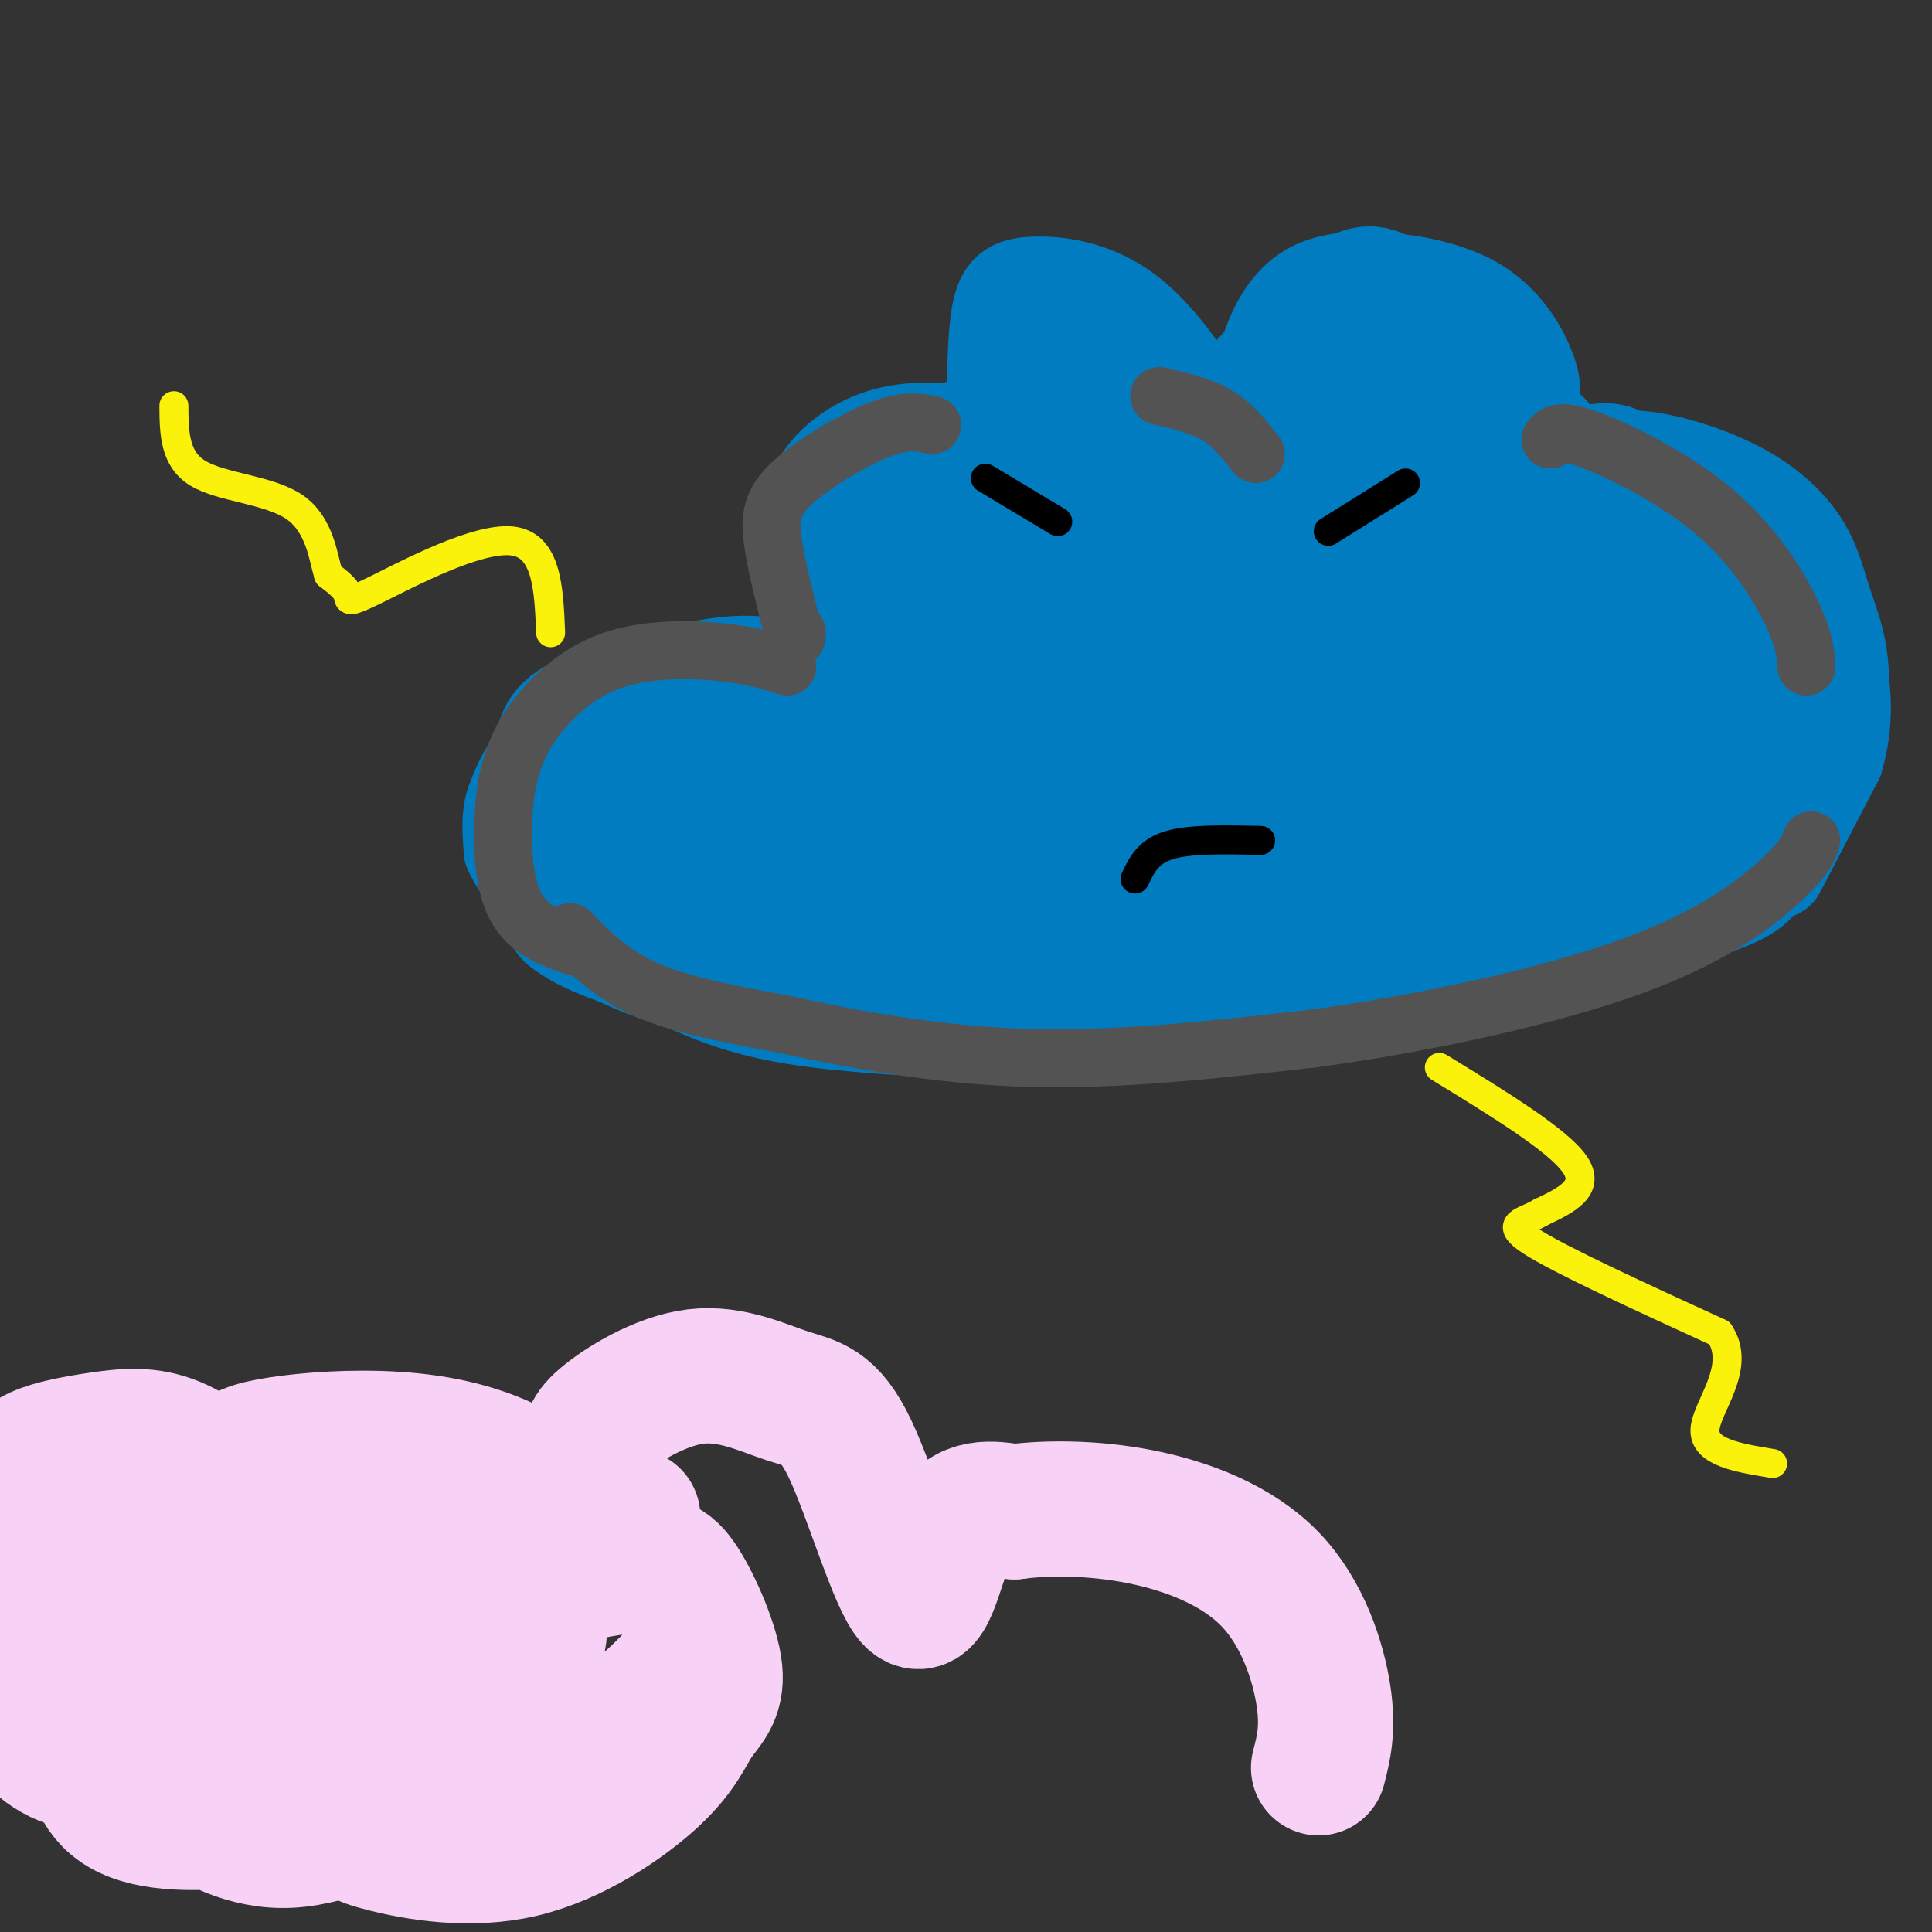
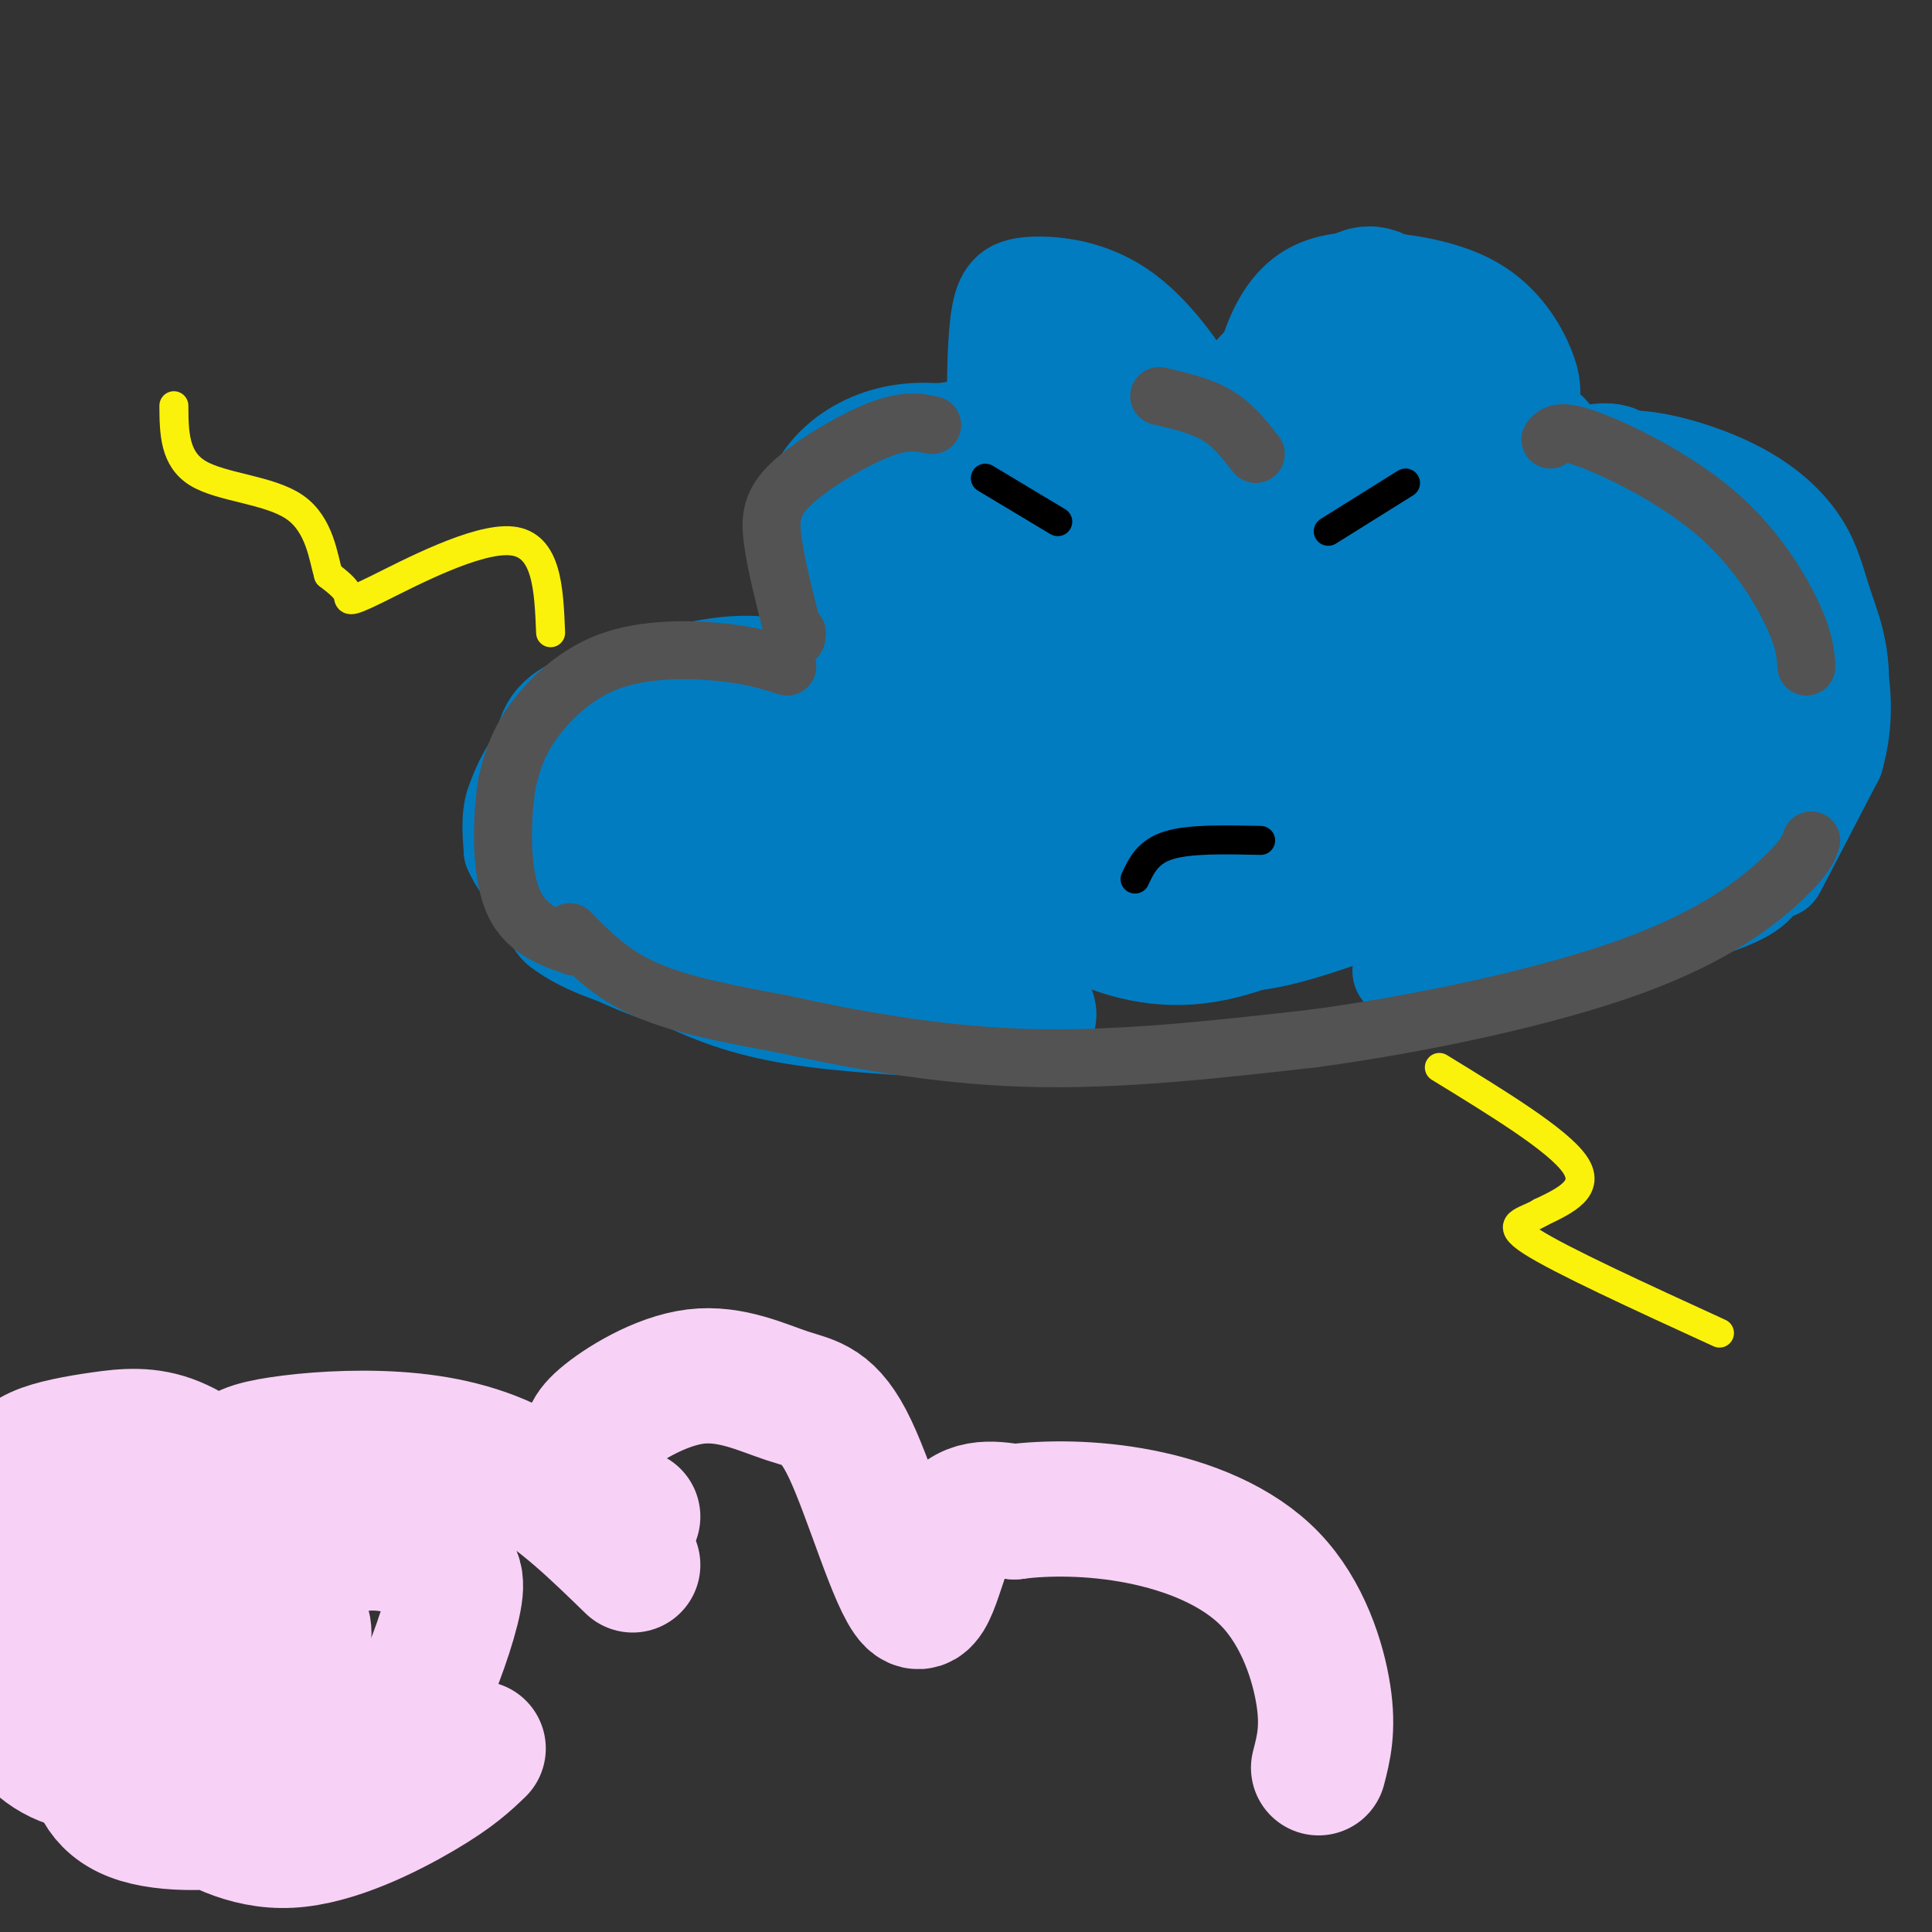
<svg xmlns="http://www.w3.org/2000/svg" viewBox="0 0 400 400" version="1.1">
  <rect x="0" y="0" width="400" height="400" fill="#333333" stroke="none" />
  <g fill="none" stroke="#017CC1" stroke-width="20" stroke-linecap="round" stroke-linejoin="round">
    <path d="M317,83c0.256,-1.651 0.511,-3.302 -1,-7c-1.511,-3.698 -4.789,-9.444 -11,-13c-6.211,-3.556 -15.356,-4.922 -22,-5c-6.644,-0.078 -10.789,1.133 -14,4c-3.211,2.867 -5.489,7.391 -7,13c-1.511,5.609 -2.256,12.305 -3,19" />
    <path d="M259,94c-0.500,3.167 -0.250,1.583 0,0" />
    <path d="M272,72c2.050,-1.763 4.101,-3.526 10,-3c5.899,0.526 15.648,3.341 16,4c0.352,0.659 -8.693,-0.839 -15,0c-6.307,0.839 -9.878,4.015 -12,5c-2.122,0.985 -2.796,-0.220 -6,3c-3.204,3.220 -8.940,10.867 -5,10c3.940,-0.867 17.554,-10.248 25,-14c7.446,-3.752 8.723,-1.876 10,0" />
    <path d="M295,77c6.142,1.656 16.499,5.797 15,7c-1.499,1.203 -14.852,-0.531 -22,-1c-7.148,-0.469 -8.091,0.328 -12,4c-3.909,3.672 -10.783,10.219 -10,9c0.783,-1.219 9.224,-10.206 17,-14c7.776,-3.794 14.888,-2.397 22,-1" />
    <path d="M305,81c0.329,-1.726 -9.849,-5.540 -16,-6c-6.151,-0.460 -8.275,2.435 -12,7c-3.725,4.565 -9.050,10.801 -5,11c4.050,0.199 17.475,-5.639 25,-7c7.525,-1.361 9.150,1.754 10,5c0.850,3.246 0.925,6.623 1,10" />
    <path d="M308,101c0.027,0.552 -0.405,-3.069 1,-5c1.405,-1.931 4.648,-2.174 8,0c3.352,2.174 6.815,6.764 10,7c3.185,0.236 6.093,-3.882 9,-8" />
    <path d="M336,95c5.808,-0.460 15.829,2.389 23,6c7.171,3.611 11.493,7.984 14,12c2.507,4.016 3.198,7.674 5,13c1.802,5.326 4.716,12.318 2,24c-2.716,11.682 -11.062,28.052 -12,30c-0.938,1.948 5.531,-10.526 12,-23" />
    <path d="M380,157c2.213,-7.597 1.745,-15.088 0,-21c-1.745,-5.912 -4.767,-10.244 -9,-15c-4.233,-4.756 -9.678,-9.934 -16,-12c-6.322,-2.066 -13.521,-1.019 -17,-3c-3.479,-1.981 -3.240,-6.991 -3,-12" />
    <path d="M335,94c-2.853,-1.474 -8.486,0.842 -11,0c-2.514,-0.842 -1.907,-4.842 -4,-5c-2.093,-0.158 -6.884,3.526 -10,4c-3.116,0.474 -4.558,-2.263 -6,-5" />
    <path d="M304,88c-1.821,-1.523 -3.375,-2.831 -9,-4c-5.625,-1.169 -15.322,-2.199 -23,2c-7.678,4.199 -13.337,13.628 -17,14c-3.663,0.372 -5.332,-8.314 -7,-17" />
    <path d="M248,83c-3.724,-6.601 -9.534,-14.604 -16,-19c-6.466,-4.396 -13.587,-5.183 -18,-5c-4.413,0.183 -6.118,1.338 -7,6c-0.882,4.662 -0.941,12.831 -1,21" />
    <path d="M206,86c-4.426,3.837 -14.993,2.929 -21,5c-6.007,2.071 -7.456,7.122 -9,12c-1.544,4.878 -3.185,9.582 -4,16c-0.815,6.418 -0.804,14.548 0,20c0.804,5.452 2.402,8.226 4,11" />
    <path d="M176,150c-0.631,-0.060 -4.208,-5.708 -9,-9c-4.792,-3.292 -10.798,-4.226 -19,-3c-8.202,1.226 -18.601,4.613 -29,8" />
    <path d="M119,146c-6.083,3.012 -6.792,6.542 -7,14c-0.208,7.458 0.083,18.845 1,25c0.917,6.155 2.458,7.077 4,8" />
    <path d="M117,193c3.778,2.756 11.222,5.644 21,8c9.778,2.356 21.889,4.178 34,6" />
-     <path d="M172,207c6.810,1.643 6.833,2.750 17,3c10.167,0.250 30.476,-0.357 49,-2c18.524,-1.643 35.262,-4.321 52,-7" />
    <path d="M290,201c21.911,-3.489 50.689,-8.711 64,-13c13.311,-4.289 11.156,-7.644 9,-11" />
    <path d="M151,159c-5.364,0.676 -10.728,1.352 -13,4c-2.272,2.648 -1.453,7.269 1,10c2.453,2.731 6.539,3.573 11,3c4.461,-0.573 9.295,-2.563 12,-4c2.705,-1.437 3.281,-2.323 3,-5c-0.281,-2.677 -1.417,-7.144 -2,-10c-0.583,-2.856 -0.611,-4.100 -4,-5c-3.389,-0.900 -10.137,-1.454 -14,-2c-3.863,-0.546 -4.839,-1.082 -8,1c-3.161,2.082 -8.507,6.782 -11,11c-2.493,4.218 -2.132,7.953 1,12c3.132,4.047 9.035,8.404 14,10c4.965,1.596 8.990,0.430 12,-2c3.010,-2.430 5.003,-6.123 4,-10c-1.003,-3.877 -5.001,-7.939 -9,-12" />
    <path d="M148,160c-4.943,-1.974 -12.799,-0.909 -17,1c-4.201,1.909 -4.747,4.664 -3,10c1.747,5.336 5.787,13.254 10,17c4.213,3.746 8.599,3.319 12,1c3.401,-2.319 5.815,-6.532 7,-10c1.185,-3.468 1.139,-6.192 0,-10c-1.139,-3.808 -3.373,-8.702 -7,-12c-3.627,-3.298 -8.647,-5.001 -13,-6c-4.353,-0.999 -8.039,-1.292 -11,2c-2.961,3.292 -5.196,10.171 -4,16c1.196,5.829 5.822,10.608 10,13c4.178,2.392 7.908,2.398 11,1c3.092,-1.398 5.546,-4.199 8,-7" />
    <path d="M151,176c1.844,-2.668 2.455,-5.838 2,-9c-0.455,-3.162 -1.974,-6.314 -5,-9c-3.026,-2.686 -7.558,-4.904 -14,-4c-6.442,0.904 -14.793,4.930 -19,7c-4.207,2.070 -4.269,2.185 -5,5c-0.731,2.815 -2.132,8.328 -1,13c1.132,4.672 4.797,8.501 11,10c6.203,1.499 14.943,0.669 20,-1c5.057,-1.669 6.430,-4.178 6,-9c-0.430,-4.822 -2.662,-11.958 -8,-16c-5.338,-4.042 -13.781,-4.991 -18,-5c-4.219,-0.009 -4.213,0.921 -6,2c-1.787,1.079 -5.368,2.308 -7,5c-1.632,2.692 -1.316,6.846 -1,11" />
    <path d="M106,176c1.961,4.534 7.365,10.368 13,13c5.635,2.632 11.501,2.061 15,2c3.499,-0.061 4.630,0.387 8,-3c3.370,-3.387 8.979,-10.610 11,-16c2.021,-5.390 0.454,-8.949 -3,-12c-3.454,-3.051 -8.796,-5.596 -12,-7c-3.204,-1.404 -4.271,-1.669 -7,0c-2.729,1.669 -7.119,5.271 -9,8c-1.881,2.729 -1.253,4.585 0,8c1.253,3.415 3.130,8.389 7,13c3.870,4.611 9.732,8.860 17,11c7.268,2.140 15.942,2.170 24,1c8.058,-1.170 15.500,-3.540 21,-8c5.500,-4.460 9.058,-11.008 9,-16c-0.058,-4.992 -3.731,-8.426 -8,-10c-4.269,-1.574 -9.135,-1.287 -14,-1" />
    <path d="M178,159c-4.279,1.342 -7.977,5.197 -10,8c-2.023,2.803 -2.371,4.554 -2,8c0.371,3.446 1.461,8.588 4,13c2.539,4.412 6.528,8.093 12,10c5.472,1.907 12.428,2.039 18,0c5.572,-2.039 9.759,-6.249 12,-12c2.241,-5.751 2.535,-13.042 2,-17c-0.535,-3.958 -1.900,-4.583 -3,-6c-1.100,-1.417 -1.935,-3.626 -6,-5c-4.065,-1.374 -11.360,-1.913 -17,-1c-5.640,0.913 -9.626,3.277 -12,8c-2.374,4.723 -3.136,11.803 -2,17c1.136,5.197 4.171,8.509 10,10c5.829,1.491 14.451,1.159 19,1c4.549,-0.159 5.023,-0.146 9,-5c3.977,-4.854 11.455,-14.576 15,-20c3.545,-5.424 3.156,-6.550 2,-11c-1.156,-4.450 -3.078,-12.225 -5,-20" />
    <path d="M224,137c-1.457,-4.678 -2.600,-6.374 -7,-8c-4.400,-1.626 -12.056,-3.181 -17,-4c-4.944,-0.819 -7.178,-0.900 -9,2c-1.822,2.900 -3.234,8.782 -4,12c-0.766,3.218 -0.885,3.772 2,7c2.885,3.228 8.773,9.131 15,11c6.227,1.869 12.793,-0.295 19,-4c6.207,-3.705 12.056,-8.949 15,-16c2.944,-7.051 2.985,-15.909 3,-21c0.015,-5.091 0.006,-6.416 -3,-9c-3.006,-2.584 -9.008,-6.426 -14,-7c-4.992,-0.574 -8.973,2.121 -12,7c-3.027,4.879 -5.100,11.941 -6,16c-0.900,4.059 -0.628,5.114 1,9c1.628,3.886 4.613,10.602 7,14c2.387,3.398 4.176,3.478 8,3c3.824,-0.478 9.683,-1.513 14,-6c4.317,-4.487 7.090,-12.425 8,-18c0.910,-5.575 -0.045,-8.788 -1,-12" />
    <path d="M243,113c-1.797,-4.831 -5.791,-10.907 -9,-14c-3.209,-3.093 -5.634,-3.203 -10,-3c-4.366,0.203 -10.672,0.720 -16,4c-5.328,3.280 -9.678,9.323 -12,13c-2.322,3.677 -2.617,4.990 -1,9c1.617,4.010 5.145,10.719 8,14c2.855,3.281 5.035,3.134 8,3c2.965,-0.134 6.715,-0.256 10,-1c3.285,-0.744 6.106,-2.112 8,-7c1.894,-4.888 2.861,-13.296 3,-18c0.139,-4.704 -0.550,-5.703 -4,-8c-3.450,-2.297 -9.661,-5.893 -14,-7c-4.339,-1.107 -6.806,0.276 -9,1c-2.194,0.724 -4.117,0.788 -7,4c-2.883,3.212 -6.727,9.573 -9,14c-2.273,4.427 -2.974,6.921 -3,10c-0.026,3.079 0.622,6.743 2,11c1.378,4.257 3.486,9.108 8,13c4.514,3.892 11.432,6.826 17,6c5.568,-0.826 9.784,-5.413 14,-10" />
    <path d="M227,147c4.219,-5.573 7.767,-14.506 9,-22c1.233,-7.494 0.153,-13.548 -2,-19c-2.153,-5.452 -5.377,-10.301 -9,-12c-3.623,-1.699 -7.643,-0.248 -10,1c-2.357,1.248 -3.051,2.293 -3,6c0.051,3.707 0.849,10.074 2,14c1.151,3.926 2.657,5.410 6,7c3.343,1.590 8.525,3.288 13,3c4.475,-0.288 8.243,-2.560 11,-7c2.757,-4.440 4.504,-11.048 5,-15c0.496,-3.952 -0.259,-5.247 -2,-8c-1.741,-2.753 -4.467,-6.963 -9,-9c-4.533,-2.037 -10.872,-1.899 -14,1c-3.128,2.899 -3.045,8.561 -2,13c1.045,4.439 3.050,7.657 5,10c1.950,2.343 3.843,3.812 6,4c2.157,0.188 4.579,-0.906 7,-2" />
    <path d="M240,112c1.665,-1.975 2.328,-5.914 2,-12c-0.328,-6.086 -1.645,-14.320 -4,-19c-2.355,-4.680 -5.746,-5.806 -10,-7c-4.254,-1.194 -9.370,-2.454 -13,3c-3.630,5.454 -5.774,17.623 -5,25c0.774,7.377 4.468,9.961 7,12c2.532,2.039 3.904,3.533 8,4c4.096,0.467 10.916,-0.094 15,-5c4.084,-4.906 5.431,-14.157 5,-20c-0.431,-5.843 -2.640,-8.278 -5,-10c-2.360,-1.722 -4.870,-2.729 -8,2c-3.130,4.729 -6.881,15.196 -8,27c-1.119,11.804 0.395,24.944 3,32c2.605,7.056 6.303,8.028 10,9" />
  </g>
  <g fill="none" stroke="#017CC1" stroke-width="28" stroke-linecap="round" stroke-linejoin="round">
    <path d="M210,174c-7.818,-1.110 -15.637,-2.219 -18,0c-2.363,2.219 0.728,7.768 4,10c3.272,2.232 6.724,1.148 9,0c2.276,-1.148 3.374,-2.360 3,-5c-0.374,-2.640 -2.221,-6.706 -5,-10c-2.779,-3.294 -6.490,-5.814 -10,-6c-3.510,-0.186 -6.818,1.962 -9,5c-2.182,3.038 -3.237,6.967 -2,11c1.237,4.033 4.768,8.170 11,10c6.232,1.830 15.166,1.353 21,1c5.834,-0.353 8.568,-0.581 15,-4c6.432,-3.419 16.560,-10.029 22,-14c5.440,-3.971 6.190,-5.301 6,-9c-0.190,-3.699 -1.320,-9.765 -3,-13c-1.680,-3.235 -3.908,-3.639 -8,-3c-4.092,0.639 -10.046,2.319 -16,4" />
    <path d="M230,151c-3.903,1.418 -5.662,2.962 -8,7c-2.338,4.038 -5.255,10.571 -6,15c-0.745,4.429 0.680,6.755 2,9c1.320,2.245 2.533,4.408 7,7c4.467,2.592 12.188,5.614 21,5c8.812,-0.614 18.714,-4.863 26,-10c7.286,-5.137 11.955,-11.163 14,-17c2.045,-5.837 1.467,-11.486 0,-16c-1.467,-4.514 -3.824,-7.892 -10,-10c-6.176,-2.108 -16.170,-2.946 -22,-3c-5.830,-0.054 -7.494,0.674 -12,4c-4.506,3.326 -11.853,9.248 -15,15c-3.147,5.752 -2.095,11.333 0,15c2.095,3.667 5.231,5.422 8,7c2.769,1.578 5.170,2.981 12,2c6.830,-0.981 18.090,-4.346 25,-7c6.910,-2.654 9.471,-4.598 15,-10c5.529,-5.402 14.027,-14.262 17,-23c2.973,-8.738 0.421,-17.354 -2,-22c-2.421,-4.646 -4.710,-5.323 -7,-6" />
    <path d="M295,113c-4.248,-1.977 -11.369,-3.920 -19,-2c-7.631,1.920 -15.774,7.701 -21,14c-5.226,6.299 -7.537,13.115 -7,20c0.537,6.885 3.920,13.837 9,18c5.080,4.163 11.858,5.536 19,4c7.142,-1.536 14.650,-5.980 19,-10c4.350,-4.020 5.542,-7.615 7,-11c1.458,-3.385 3.182,-6.561 4,-12c0.818,-5.439 0.728,-13.140 -2,-18c-2.728,-4.860 -8.096,-6.877 -13,-7c-4.904,-0.123 -9.344,1.648 -13,6c-3.656,4.352 -6.529,11.284 -8,17c-1.471,5.716 -1.541,10.217 2,15c3.541,4.783 10.691,9.849 18,10c7.309,0.151 14.775,-4.613 19,-7c4.225,-2.387 5.207,-2.396 7,-7c1.793,-4.604 4.396,-13.802 7,-23" />
    <path d="M323,120c-0.672,-6.676 -5.852,-11.867 -11,-15c-5.148,-3.133 -10.265,-4.209 -17,-2c-6.735,2.209 -15.087,7.702 -21,14c-5.913,6.298 -9.388,13.399 -9,22c0.388,8.601 4.638,18.701 8,24c3.362,5.299 5.838,5.798 9,7c3.162,1.202 7.012,3.108 11,4c3.988,0.892 8.115,0.769 16,-2c7.885,-2.769 19.529,-8.183 26,-12c6.471,-3.817 7.767,-6.037 10,-12c2.233,-5.963 5.401,-15.668 5,-21c-0.401,-5.332 -4.371,-6.290 -6,-8c-1.629,-1.710 -0.915,-4.170 -8,-4c-7.085,0.170 -21.968,2.972 -29,4c-7.032,1.028 -6.212,0.282 -11,5c-4.788,4.718 -15.184,14.900 -20,20c-4.816,5.100 -4.054,5.120 -2,9c2.054,3.880 5.399,11.622 8,16c2.601,4.378 4.457,5.394 10,5c5.543,-0.394 14.771,-2.197 24,-4" />
    <path d="M316,170c7.547,-2.855 14.414,-7.992 19,-15c4.586,-7.008 6.889,-15.888 7,-21c0.111,-5.112 -1.971,-6.455 -4,-8c-2.029,-1.545 -4.006,-3.291 -8,-4c-3.994,-0.709 -10.005,-0.381 -17,3c-6.995,3.381 -14.975,9.814 -19,17c-4.025,7.186 -4.095,15.123 -4,20c0.095,4.877 0.355,6.692 5,9c4.645,2.308 13.675,5.109 19,6c5.325,0.891 6.944,-0.127 12,-3c5.056,-2.873 13.547,-7.600 18,-12c4.453,-4.400 4.868,-8.471 6,-12c1.132,-3.529 2.982,-6.514 2,-11c-0.982,-4.486 -4.797,-10.471 -11,-14c-6.203,-3.529 -14.795,-4.601 -23,-3c-8.205,1.601 -16.022,5.877 -21,9c-4.978,3.123 -7.118,5.095 -9,10c-1.882,4.905 -3.507,12.744 -3,18c0.507,5.256 3.145,7.930 6,10c2.855,2.070 5.928,3.535 9,5" />
    <path d="M300,174c5.959,1.222 16.356,1.775 23,1c6.644,-0.775 9.535,-2.880 13,-5c3.465,-2.120 7.502,-4.256 10,-7c2.498,-2.744 3.455,-6.097 5,-9c1.545,-2.903 3.677,-5.357 3,-10c-0.677,-4.643 -4.164,-11.473 -6,-15c-1.836,-3.527 -2.020,-3.749 -6,-4c-3.980,-0.251 -11.757,-0.531 -17,1c-5.243,1.531 -7.952,4.871 -8,12c-0.048,7.129 2.566,18.046 7,24c4.434,5.954 10.687,6.945 16,7c5.313,0.055 9.686,-0.825 14,-6c4.314,-5.175 8.569,-14.645 10,-21c1.431,-6.355 0.039,-9.596 -3,-10c-3.039,-0.404 -7.725,2.027 -9,7c-1.275,4.973 0.863,12.486 3,20" />
    <path d="M355,159c1.763,4.427 4.671,5.495 7,6c2.329,0.505 4.080,0.449 6,-1c1.920,-1.449 4.009,-4.289 5,-8c0.991,-3.711 0.882,-8.292 -1,-12c-1.882,-3.708 -5.538,-6.544 -10,-8c-4.462,-1.456 -9.731,-1.531 -16,0c-6.269,1.531 -13.539,4.670 -21,11c-7.461,6.330 -15.114,15.852 -17,22c-1.886,6.148 1.995,8.924 4,11c2.005,2.076 2.133,3.453 8,2c5.867,-1.453 17.471,-5.736 22,-10c4.529,-4.264 1.981,-8.510 1,-11c-0.981,-2.490 -0.397,-3.224 -4,-4c-3.603,-0.776 -11.393,-1.594 -16,-2c-4.607,-0.406 -6.031,-0.402 -11,3c-4.969,3.402 -13.485,10.201 -22,17" />
    <path d="M290,175c-4.219,3.820 -3.767,4.869 -2,7c1.767,2.131 4.850,5.342 7,7c2.150,1.658 3.368,1.762 8,1c4.632,-0.762 12.679,-2.392 15,-6c2.321,-3.608 -1.082,-9.196 -13,-7c-11.918,2.196 -32.349,12.176 -45,14c-12.651,1.824 -17.521,-4.509 -27,-7c-9.479,-2.491 -23.565,-1.140 -36,-3c-12.435,-1.860 -23.217,-6.930 -34,-12" />
    <path d="M163,169c-6.000,-4.756 -4.000,-10.644 -8,-14c-4.000,-3.356 -14.000,-4.178 -24,-5" />
    <path d="M131,150c-5.311,-0.930 -6.589,-0.754 -9,1c-2.411,1.754 -5.957,5.088 -8,9c-2.043,3.912 -2.584,8.404 -2,12c0.584,3.596 2.292,6.298 4,9" />
    <path d="M116,181c-1.429,-0.202 -7.000,-5.208 -6,-12c1.000,-6.792 8.571,-15.369 10,-16c1.429,-0.631 -3.286,6.685 -8,14" />
    <path d="M112,167c-0.533,6.311 2.133,15.089 8,21c5.867,5.911 14.933,8.956 24,12" />
    <path d="M144,200c7.333,3.289 13.667,5.511 25,7c11.333,1.489 27.667,2.244 44,3" />
-     <path d="M213,210c16.444,0.422 35.556,-0.022 54,-3c18.444,-2.978 36.222,-8.489 54,-14" />
    <path d="M321,193c16.711,-5.689 31.489,-12.911 40,-19c8.511,-6.089 10.756,-11.044 13,-16" />
    <path d="M374,158c2.452,-5.619 2.083,-11.667 2,-17c-0.083,-5.333 0.119,-9.952 -5,-16c-5.119,-6.048 -15.560,-13.524 -26,-21" />
    <path d="M345,104c-12.774,-5.095 -31.708,-7.333 -38,-11c-6.292,-3.667 0.060,-8.762 2,-12c1.940,-3.238 -0.530,-4.619 -3,-6" />
    <path d="M306,75c-0.592,-2.000 -0.571,-4.000 -4,-6c-3.429,-2.000 -10.308,-4.000 -14,-6c-3.692,-2.000 -4.198,-4.000 -10,1c-5.802,5.000 -16.901,17.000 -28,29" />
    <path d="M250,93c-11.689,5.800 -26.911,5.800 -36,5c-9.089,-0.800 -12.044,-2.400 -15,-4" />
    <path d="M199,94c-4.892,-0.890 -9.620,-1.115 -14,0c-4.380,1.115 -8.410,3.569 -11,7c-2.590,3.431 -3.740,7.837 -3,12c0.740,4.163 3.370,8.081 6,12" />
    <path d="M177,125c2.630,3.214 6.205,5.248 6,6c-0.205,0.752 -4.189,0.222 -7,-2c-2.811,-2.222 -4.449,-6.137 -5,-10c-0.551,-3.863 -0.015,-7.675 2,-11c2.015,-3.325 5.507,-6.162 9,-9" />
    <path d="M182,99c4.698,-2.468 11.944,-4.139 11,-3c-0.944,1.139 -10.078,5.089 -15,8c-4.922,2.911 -5.633,4.784 -6,8c-0.367,3.216 -0.391,7.776 1,12c1.391,4.224 4.195,8.112 7,12" />
  </g>
  <g fill="none" stroke="#535353" stroke-width="12" stroke-linecap="round" stroke-linejoin="round">
    <path d="M193,88c-2.756,-0.571 -5.512,-1.143 -11,1c-5.488,2.143 -13.708,7.000 -18,11c-4.292,4.000 -4.655,7.143 -4,12c0.655,4.857 2.327,11.429 4,18" />
    <path d="M164,130c0.833,3.167 0.917,2.083 1,1" />
    <path d="M163,138c-3.762,-1.179 -7.524,-2.357 -14,-3c-6.476,-0.643 -15.667,-0.750 -23,2c-7.333,2.750 -12.810,8.357 -16,13c-3.190,4.643 -4.095,8.321 -5,12" />
    <path d="M105,162c-1.133,6.756 -1.467,17.644 1,24c2.467,6.356 7.733,8.178 13,10" />
    <path d="M118,193c4.333,4.417 8.667,8.833 16,12c7.333,3.167 17.667,5.083 28,7" />
    <path d="M162,212c12.800,2.822 30.800,6.378 50,7c19.200,0.622 39.600,-1.689 60,-4" />
    <path d="M272,215c22.440,-3.036 48.542,-8.625 66,-15c17.458,-6.375 26.274,-13.536 31,-18c4.726,-4.464 5.363,-6.232 6,-8" />
    <path d="M240,82c4.333,1.000 8.667,2.000 12,4c3.333,2.000 5.667,5.000 8,8" />
    <path d="M321,91c0.899,-1.137 1.798,-2.274 8,0c6.202,2.274 17.708,7.958 26,15c8.292,7.042 13.369,15.440 16,21c2.631,5.560 2.815,8.280 3,11" />
  </g>
  <g fill="none" stroke="#FBF20B" stroke-width="6" stroke-linecap="round" stroke-linejoin="round">
    <path d="M298,221c12.250,7.500 24.500,15.000 28,20c3.500,5.000 -1.750,7.500 -7,10" />
    <path d="M319,251c-3.267,2.044 -7.933,2.156 -2,6c5.933,3.844 22.467,11.422 39,19" />
-     <path d="M356,276c4.778,7.089 -2.778,15.311 -3,20c-0.222,4.689 6.889,5.844 14,7" />
    <path d="M114,131c-0.369,-9.107 -0.738,-18.214 -8,-19c-7.262,-0.786 -21.417,6.750 -28,10c-6.583,3.250 -5.595,2.214 -6,1c-0.405,-1.214 -2.202,-2.607 -4,-4" />
    <path d="M68,119c-1.071,-3.536 -1.750,-10.375 -7,-14c-5.250,-3.625 -15.071,-4.036 -20,-7c-4.929,-2.964 -4.964,-8.482 -5,-14" />
  </g>
  <g fill="none" stroke="#000000" stroke-width="6" stroke-linecap="round" stroke-linejoin="round">
    <path d="M275,110c0.000,0.000 16.000,-10.000 16,-10" />
    <path d="M219,108c0.000,0.000 -15.000,-9.000 -15,-9" />
    <path d="M235,182c1.333,-2.833 2.667,-5.667 7,-7c4.333,-1.333 11.667,-1.167 19,-1" />
  </g>
  <g fill="none" stroke="#F8D1F6" stroke-width="28" stroke-linecap="round" stroke-linejoin="round">
    <path d="M131,314c-4.368,-2.267 -8.735,-4.534 -10,-7c-1.265,-2.466 0.573,-5.131 1,-7c0.427,-1.869 -0.557,-2.943 3,-6c3.557,-3.057 11.656,-8.099 19,-9c7.344,-0.901 13.935,2.339 19,4c5.065,1.661 8.605,1.744 13,11c4.395,9.256 9.645,27.684 13,31c3.355,3.316 4.816,-8.481 8,-14c3.184,-5.519 8.092,-4.759 13,-4" />
    <path d="M210,313c6.442,-0.845 16.046,-0.959 26,1c9.954,1.959 20.257,5.989 27,13c6.743,7.011 9.927,17.003 11,24c1.073,6.997 0.037,10.998 -1,15" />
    <path d="M131,324c-7.426,-7.227 -14.852,-14.453 -23,-19c-8.148,-4.547 -17.019,-6.414 -26,-7c-8.981,-0.586 -18.072,0.107 -24,1c-5.928,0.893 -8.694,1.984 -9,4c-0.306,2.016 1.846,4.957 0,4c-1.846,-0.957 -7.691,-5.813 -13,-8c-5.309,-2.187 -10.083,-1.704 -15,-1c-4.917,0.704 -9.976,1.630 -13,3c-3.024,1.370 -4.012,3.185 -5,5" />
    <path d="M3,306c-1.833,2.167 -3.917,5.083 -6,8" />
    <path d="M17,320c-7.342,4.325 -14.685,8.650 -17,11c-2.315,2.350 0.396,2.725 2,3c1.604,0.275 2.099,0.449 8,-2c5.901,-2.449 17.207,-7.523 19,-10c1.793,-2.477 -5.926,-2.358 -12,0c-6.074,2.358 -10.504,6.954 -13,12c-2.496,5.046 -3.059,10.540 -3,14c0.059,3.460 0.739,4.885 3,8c2.261,3.115 6.103,7.920 13,9c6.897,1.080 16.849,-1.566 22,-3c5.151,-1.434 5.502,-1.655 9,-5c3.498,-3.345 10.142,-9.813 13,-14c2.858,-4.187 1.929,-6.094 1,-8" />
    <path d="M62,335c-1.272,-2.862 -4.954,-6.016 -7,-8c-2.046,-1.984 -2.458,-2.797 -8,0c-5.542,2.797 -16.215,9.203 -22,16c-5.785,6.797 -6.684,13.984 -6,20c0.684,6.016 2.949,10.861 10,13c7.051,2.139 18.888,1.573 28,-1c9.112,-2.573 15.500,-7.152 20,-11c4.500,-3.848 7.114,-6.964 10,-13c2.886,-6.036 6.046,-14.994 7,-20c0.954,-5.006 -0.296,-6.062 -4,-8c-3.704,-1.938 -9.860,-4.758 -18,-3c-8.140,1.758 -18.263,8.096 -24,12c-5.737,3.904 -7.086,5.376 -9,11c-1.914,5.624 -4.391,15.399 -5,21c-0.609,5.601 0.651,7.027 5,10c4.349,2.973 11.786,7.493 21,7c9.214,-0.493 20.204,-5.998 27,-10c6.796,-4.002 9.398,-6.501 12,-9" />
-     <path d="M99,362c4.635,-5.701 10.223,-15.455 12,-21c1.777,-5.545 -0.258,-6.883 -1,-9c-0.742,-2.117 -0.191,-5.014 -4,-6c-3.809,-0.986 -11.979,-0.061 -17,1c-5.021,1.061 -6.894,2.258 -11,7c-4.106,4.742 -10.444,13.028 -12,21c-1.556,7.972 1.670,15.628 4,20c2.330,4.372 3.766,5.459 10,7c6.234,1.541 17.268,3.534 28,1c10.732,-2.534 21.164,-9.596 27,-15c5.836,-5.404 7.076,-9.151 9,-12c1.924,-2.849 4.532,-4.801 4,-10c-0.532,-5.199 -4.203,-13.646 -7,-18c-2.797,-4.354 -4.718,-4.615 -10,-4c-5.282,0.615 -13.925,2.107 -19,4c-5.075,1.893 -6.584,4.187 -8,7c-1.416,2.813 -2.740,6.146 -3,10c-0.260,3.854 0.546,8.230 5,11c4.454,2.770 12.558,3.934 19,2c6.442,-1.934 11.221,-6.967 16,-12" />
  </g>
</svg>